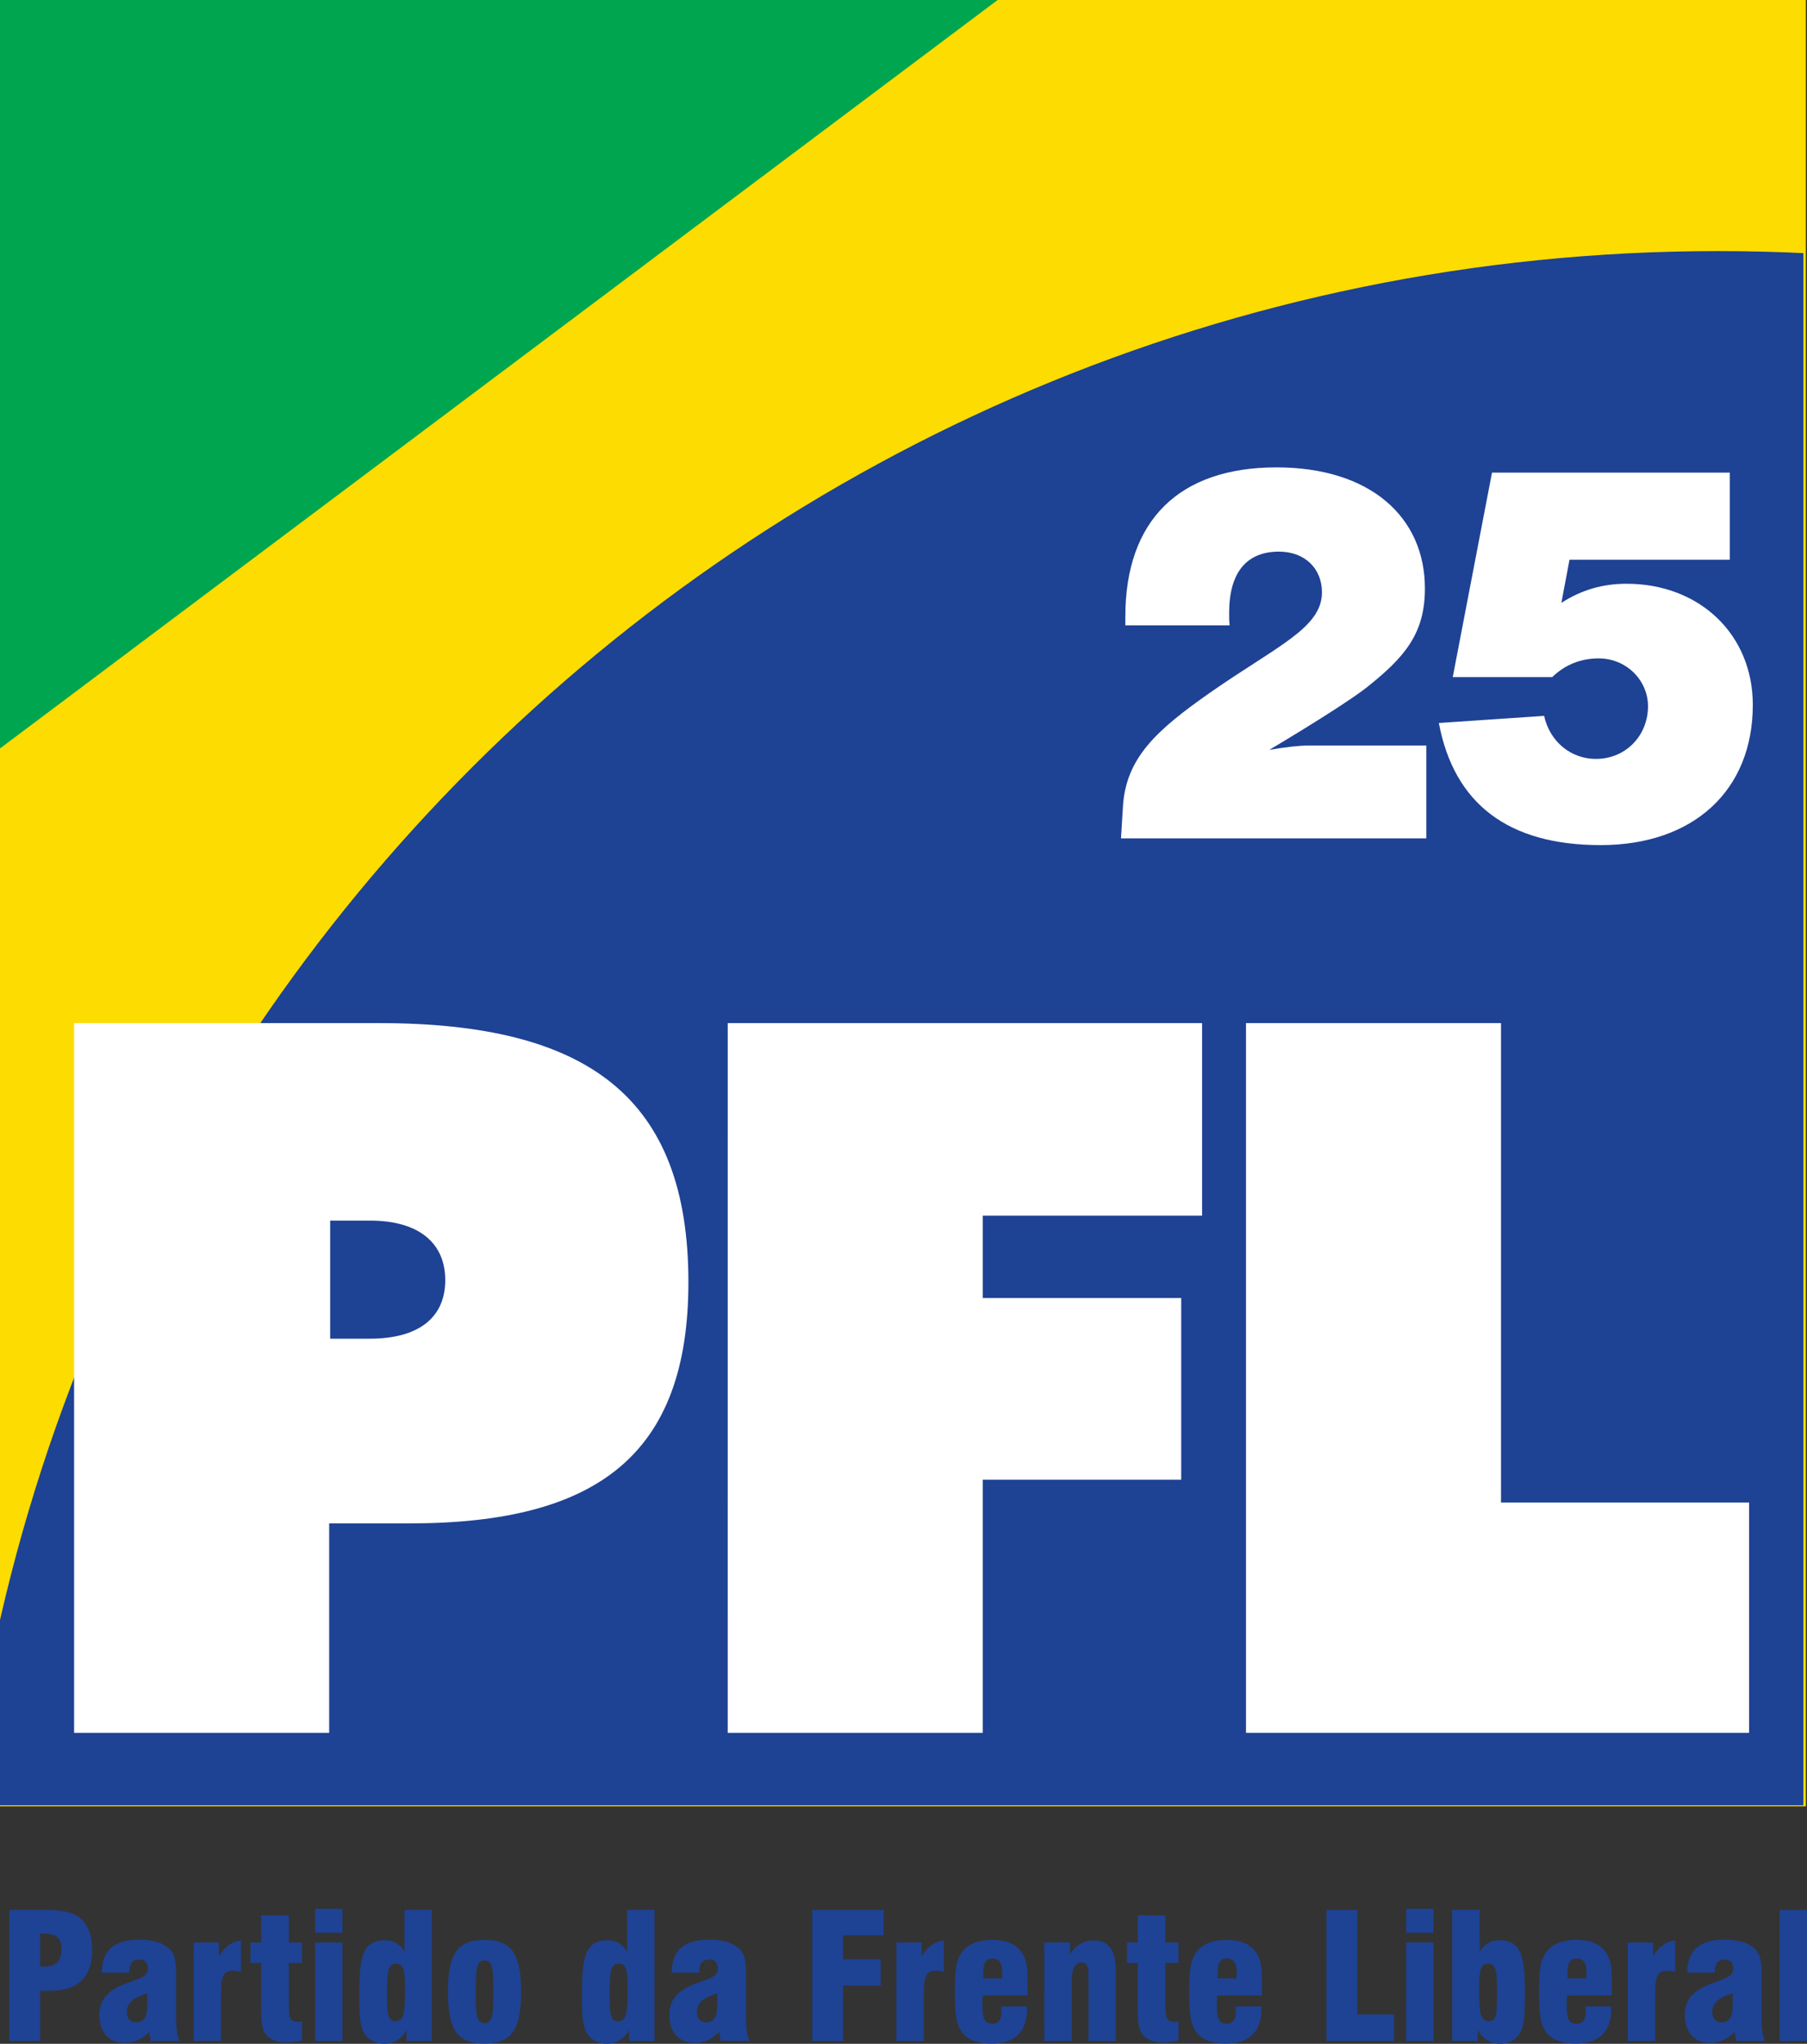
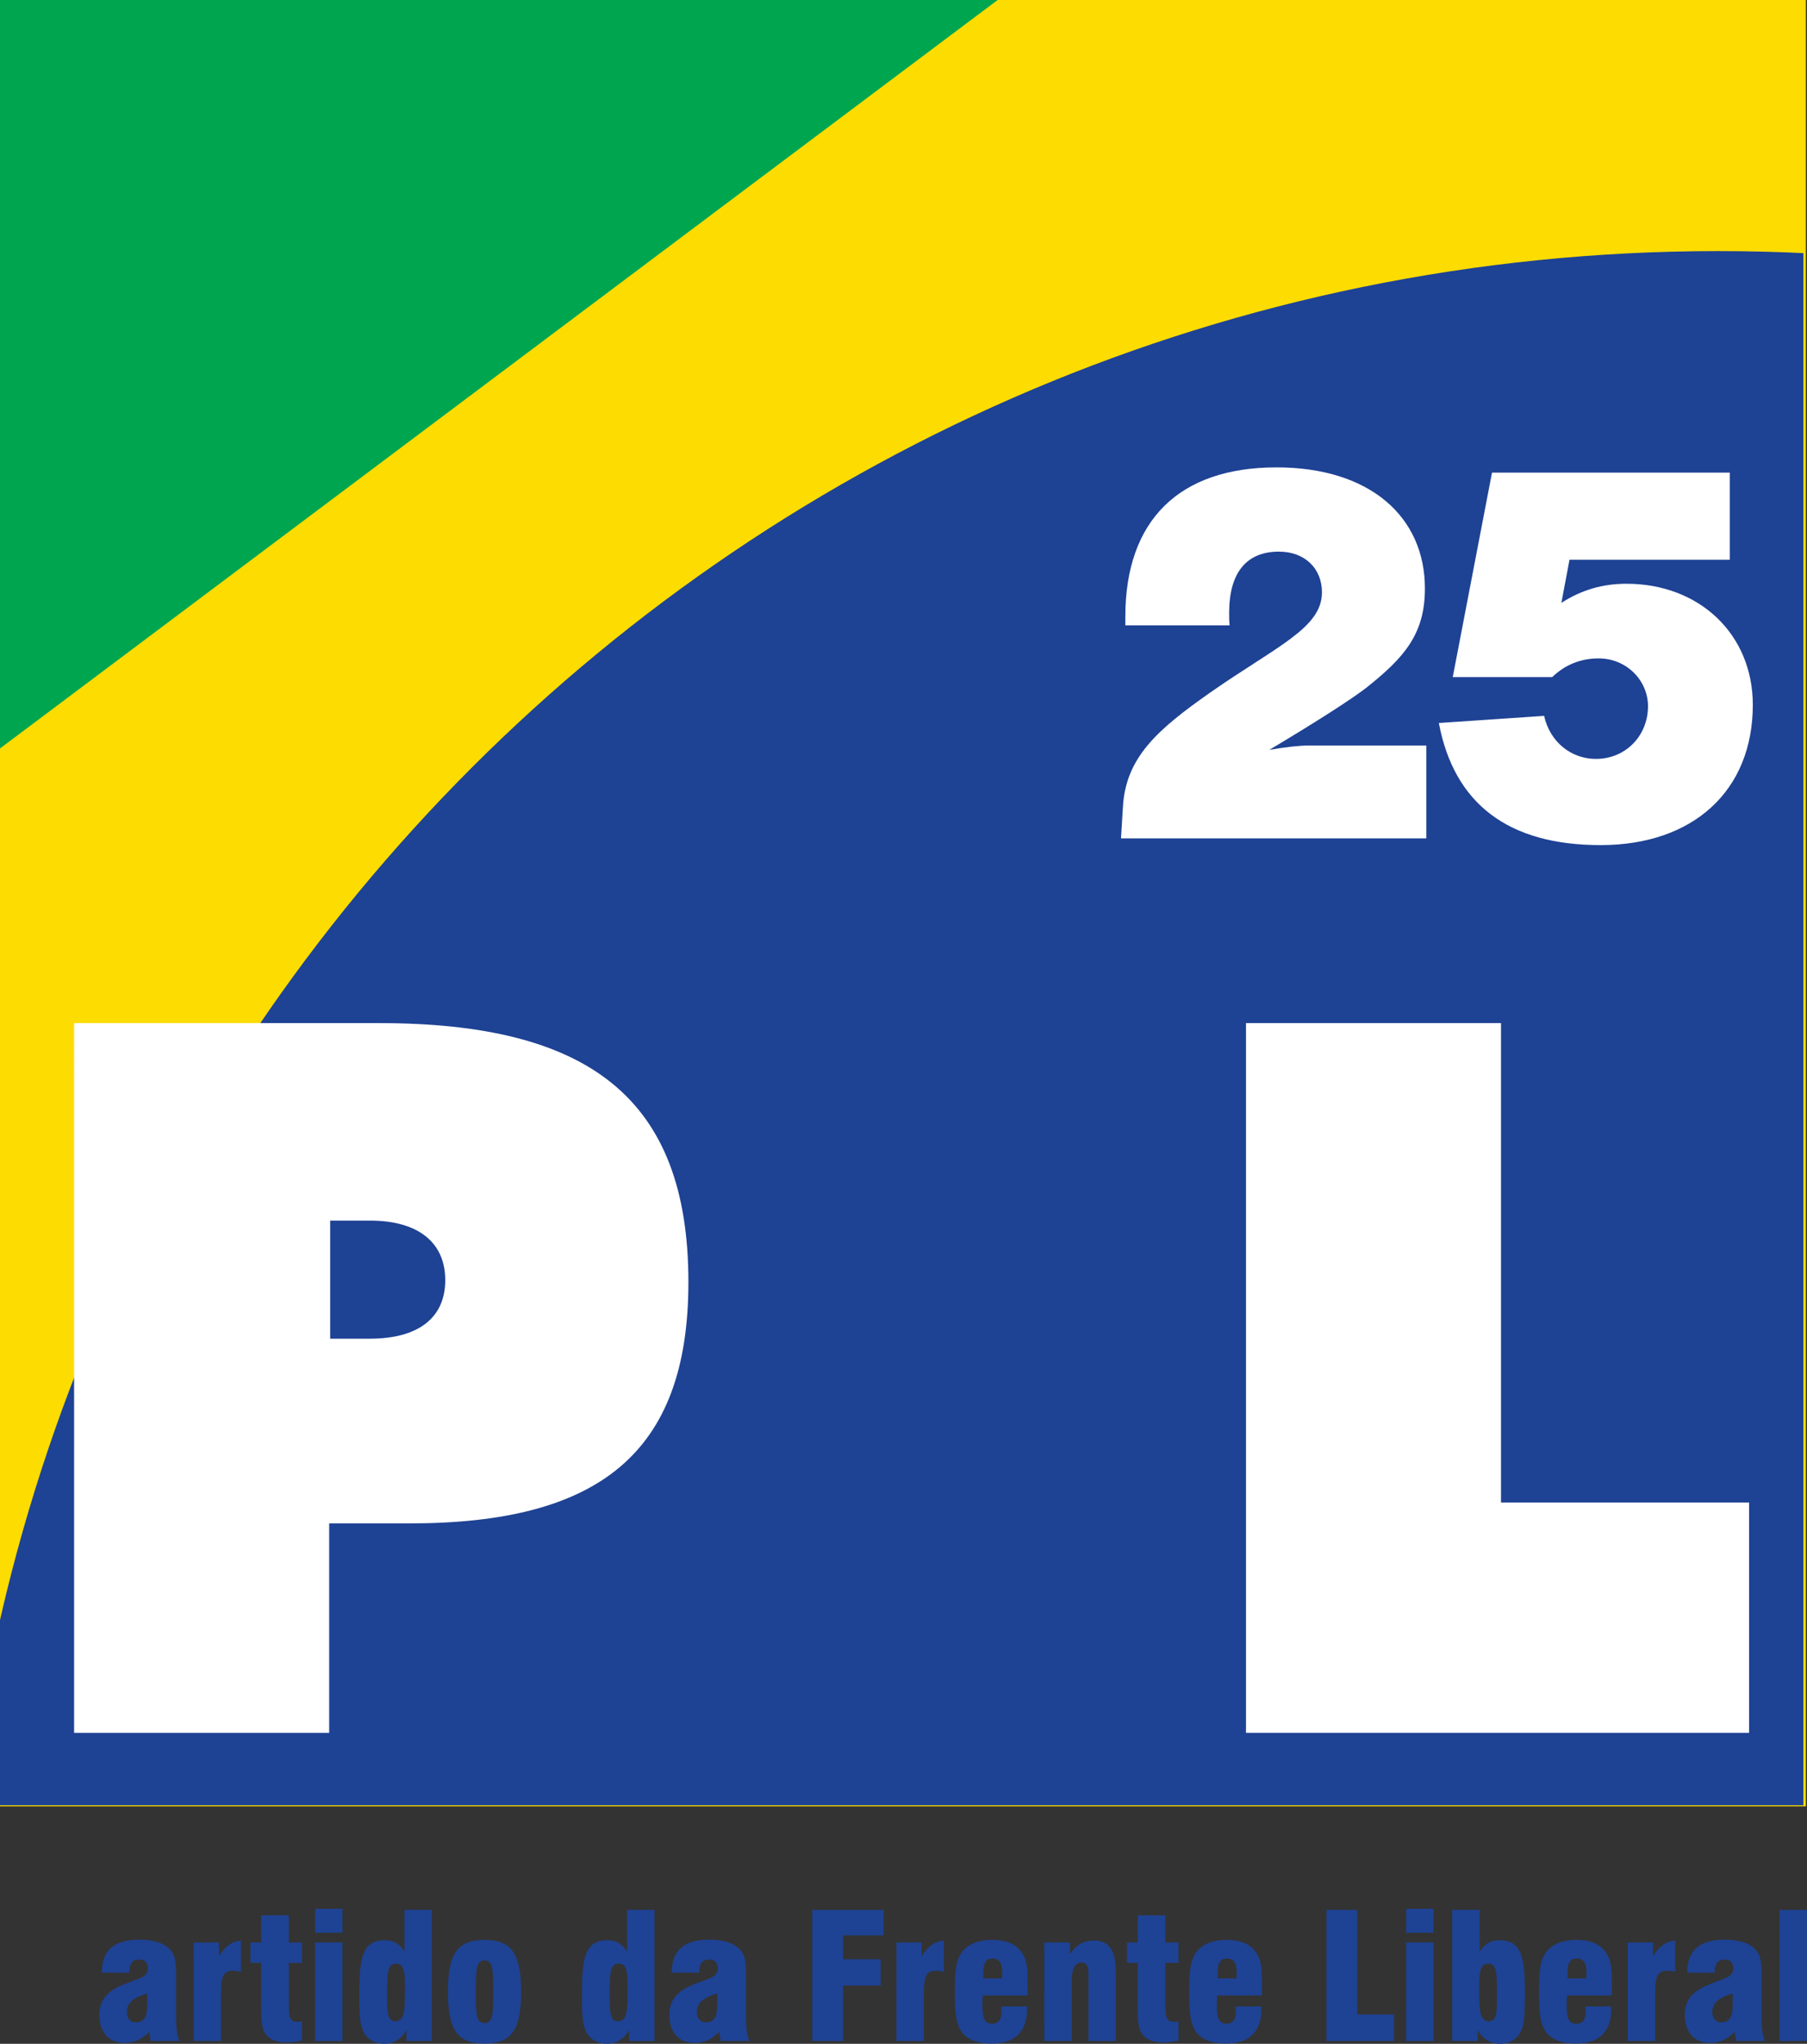
<svg xmlns="http://www.w3.org/2000/svg" xmlns:ns1="http://sodipodi.sourceforge.net/DTD/sodipodi-0.dtd" xmlns:ns2="http://www.inkscape.org/namespaces/inkscape" width="132.663pt" height="150pt" viewBox="0 0 132.663 150" version="1.2" id="svg1222" ns1:docname="PFL_logotipo.svg" ns2:version="1.0.1 (3bc2e813f5, 2020-09-07)">
  <rect x="0" y="0" width="132.663" height="150" fill="#333333" stroke="none" />
  <ns1:namedview pagecolor="#ffffff" bordercolor="#666666" borderopacity="1" objecttolerance="10" gridtolerance="10" guidetolerance="10" ns2:pageopacity="0" ns2:pageshadow="2" ns2:window-width="1360" ns2:window-height="706" id="namedview1224" showgrid="false" ns2:zoom="0.71289753" ns2:cx="-154.06251" ns2:cy="-87.104864" ns2:window-x="-8" ns2:window-y="-8" ns2:window-maximized="1" ns2:current-layer="surface18401" />
  <defs id="defs845">
    <clipPath id="clip1">
      <path d="m 398.824,350 h 105.742 v 91.031 H 398.824 Z m 0,0" id="path833" />
    </clipPath>
    <clipPath id="clip2">
      <path d="M 398.824,335.289 H 479 V 391 h -80.176 z m 0,0" id="path836" />
    </clipPath>
    <clipPath id="clip3">
      <path d="m 398.547,122 h 105.863 v 91.125 H 398.547 Z m 0,0" id="path839" />
    </clipPath>
    <clipPath id="clip4">
      <path d="M 398.547,107.266 H 479 V 163 h -80.453 z m 0,0" id="path842" />
    </clipPath>
  </defs>
  <g id="surface18401" transform="translate(-398.547,-107.266)">
    <path style="fill:#fddc02;fill-opacity:1;fill-rule:evenodd;stroke:none;stroke-width:1.252" d="M 398.547,107.266 H 531.126 V 239.84 H 398.547 Z m 0,0" id="path1143" />
    <g clip-path="url(#clip3)" clip-rule="nonzero" id="g1147" transform="matrix(1.252,0,0,1.252,-100.579,-27.07)">
      <path style="fill:#1e4294;fill-opacity:1;fill-rule:nonzero;stroke:none" d="m 396.074,225.352 c 0,-57.07 46.266,-103.336 103.336,-103.336 57.074,0 103.34,46.266 103.34,103.336 0,57.074 -46.266,103.34 -103.34,103.34 -57.07,0 -103.336,-46.266 -103.336,-103.34 z m 0,0" id="path1145" />
    </g>
    <g clip-path="url(#clip4)" clip-rule="nonzero" id="g1151" transform="matrix(1.252,0,0,1.252,-100.579,-27.07)">
      <path style="fill:#00a64f;fill-opacity:1;fill-rule:evenodd;stroke:none" d="m 383.219,162.754 94.934,-71.199 -95.129,0.492 z m 0,0" id="path1149" />
    </g>
    <path style="fill:#ffffff;fill-opacity:1;fill-rule:evenodd;stroke:none;stroke-width:1.252" d="m 480.846,168.798 h 22.415 v -6.815 h -8.644 c -0.7,0 -1.649,0.108 -2.881,0.318 3.83,-2.285 6.184,-3.83 7.133,-4.569 2.779,-2.211 4.29,-3.933 4.29,-7.274 0,-5.269 -4.041,-8.889 -10.895,-8.889 -7.133,0 -11.1,3.865 -11.1,10.963 0,0.21 0,0.421 0,0.631 h 7.656 c -0.034,-0.313 -0.034,-0.631 -0.034,-0.91 0,-2.955 1.267,-4.501 3.654,-4.501 1.898,0 3.16,1.233 3.16,2.989 0,2.637 -3.371,3.967 -8.287,7.411 -3.796,2.671 -6.115,4.706 -6.325,8.326 z m 0,0" id="path1153" />
    <path style="fill:#ffffff;fill-opacity:1;fill-rule:evenodd;stroke:none;stroke-width:1.252" d="m 511.91,159.806 -7.729,0.523 c 1.125,5.939 5.098,8.962 11.878,8.962 6.815,0 11.173,-4.007 11.173,-10.293 0,-5.166 -3.904,-8.889 -9.275,-8.889 -1.756,0 -3.307,0.455 -4.78,1.404 l 0.597,-3.165 h 11.77 v -6.394 h -17.46 l -2.881,15.004 h 7.304 c 0.949,-0.915 2.108,-1.37 3.41,-1.37 2.04,0 3.62,1.614 3.62,3.512 0,2.143 -1.619,3.865 -3.83,3.865 -1.79,0 -3.371,-1.228 -3.796,-3.16 z m 0,0" id="path1155" />
    <path style="fill:#ffffff;fill-opacity:1;fill-rule:evenodd;stroke:none;stroke-width:1.252" d="m 422.787,196.849 h 2.911 c 3.645,0 5.538,1.678 5.538,4.373 0,2.696 -1.893,4.295 -5.538,4.295 h -2.911 z m -18.8,37.595 H 422.714 V 219.073 h 5.9 c 13.844,0 20.473,-5.102 20.473,-17.704 0,-13.556 -7.358,-19.015 -22.733,-19.015 h -22.366 z m 0,0" id="path1157" />
-     <path style="fill:#ffffff;fill-opacity:1;fill-rule:evenodd;stroke:none;stroke-width:1.252" d="m 451.973,234.444 h 18.722 v -18.58 h 14.573 v -13.331 h -14.573 v -6.047 h 16.105 v -14.133 h -34.826 z m 0,0" id="path1159" />
    <path style="fill:#ffffff;fill-opacity:1;fill-rule:evenodd;stroke:none;stroke-width:1.252" d="m 490.023,234.444 h 36.935 v -16.902 h -18.213 v -35.189 h -18.722 z m 0,0" id="path1161" />
-     <path style="fill:#1e4294;fill-opacity:1;fill-rule:evenodd;stroke:none;stroke-width:1.252" d="m 399.227,257.06 h 2.265 v -3.684 h 0.793 c 1.996,0 3.033,-1.037 3.033,-2.984 0,-1.189 -0.386,-2.06 -1.091,-2.495 -0.675,-0.421 -1.585,-0.46 -2.788,-0.46 h -2.211 z m 2.265,-5.479 v -2.402 c 0.064,0 0.127,0 0.191,0 0.959,0 1.38,0.294 1.38,1.086 0,0.934 -0.372,1.331 -1.277,1.331 -0.093,0 -0.191,0 -0.294,-0.015 z m 0,0" id="path1163" />
    <path style="fill:#1e4294;fill-opacity:1;fill-rule:evenodd;stroke:none;stroke-width:1.252" d="m 409.613,257.06 h 2.113 c -0.22,-0.45 -0.254,-1.115 -0.254,-2.02 v -2.573 c 0,-0.078 0,-0.142 0,-0.22 0,-1.062 -0.029,-1.673 -0.768,-2.172 -0.426,-0.284 -1.076,-0.45 -1.932,-0.45 -1.859,0 -2.754,0.783 -2.754,2.422 h 2.025 c 0,-0.015 0,-0.039 0,-0.054 0,-0.612 0.23,-0.91 0.729,-0.91 0.406,0 0.626,0.23 0.626,0.656 0,0.651 -0.641,0.714 -1.756,1.164 -1.238,0.499 -1.8,1.14 -1.8,2.265 0,1.243 0.704,2.035 1.839,2.035 0.704,0 1.306,-0.269 1.82,-0.807 z m -0.254,-3.483 v 0.807 c 0,0.856 -0.191,1.306 -0.846,1.306 -0.396,0 -0.651,-0.294 -0.651,-0.753 0,-0.665 0.484,-1.076 1.497,-1.36 z m 0,0" id="path1165" />
    <path style="fill:#1e4294;fill-opacity:1;fill-rule:evenodd;stroke:none;stroke-width:1.252" d="m 412.763,257.06 h 2.011 v -3.468 c 0,-1.179 0.137,-1.688 0.866,-1.688 0.166,0 0.372,0.025 0.602,0.073 v -2.289 c -0.675,0.064 -1.189,0.435 -1.624,1.155 v -1.013 h -1.854 z m 0,0" id="path1167" />
    <path style="fill:#1e4294;fill-opacity:1;fill-rule:evenodd;stroke:none;stroke-width:1.252" d="m 420.713,257.036 v -1.409 c -0.117,0.015 -0.205,0.025 -0.294,0.025 -0.656,0 -0.665,-0.382 -0.665,-1.38 0,-0.054 0,-0.117 0,-0.181 v -2.764 h 0.959 v -1.497 h -0.959 v -1.996 h -2.035 v 1.996 h -0.783 v 1.497 h 0.783 v 2.417 c 0,0.323 0,0.631 0,0.9 0,0.778 0.025,1.365 0.24,1.776 0.259,0.475 0.822,0.753 1.639,0.753 0.284,0 0.656,-0.049 1.115,-0.137 z m 0,0" id="path1169" />
    <path style="fill:#1e4294;fill-opacity:1;fill-rule:evenodd;stroke:none;stroke-width:1.252" d="m 421.681,257.06 h 2.006 v -7.23 h -2.006 z m 0,-7.945 h 2.006 v -1.756 h -2.006 z m 0,0" id="path1171" />
    <path style="fill:#1e4294;fill-opacity:1;fill-rule:evenodd;stroke:none;stroke-width:1.252" d="m 430.247,247.437 h -2.006 v 3.058 c -0.372,-0.577 -0.822,-0.832 -1.424,-0.832 -1.673,0 -1.893,1.267 -1.893,3.992 0,1.472 0.015,2.431 0.489,3.018 0.303,0.372 0.778,0.592 1.355,0.592 0.68,0 1.243,-0.347 1.624,-0.998 v 0.793 h 1.854 z m -2.622,3.943 c 0.523,0 0.656,0.499 0.656,1.609 0,1.766 0,2.622 -0.704,2.622 -0.602,0 -0.616,-0.675 -0.616,-2.099 0,-1.497 0.064,-2.133 0.665,-2.133 z m 0,0" id="path1173" />
    <path style="fill:#1e4294;fill-opacity:1;fill-rule:evenodd;stroke:none;stroke-width:1.252" d="m 431.431,253.45 c 0,2.7 0.626,3.801 2.686,3.801 2.05,0 2.686,-1.101 2.686,-3.801 0,-2.7 -0.626,-3.811 -2.686,-3.811 -2.05,0 -2.686,1.11 -2.686,3.811 z m 2.045,0 c 0,-1.6 0.025,-2.304 0.641,-2.304 0.626,0 0.641,0.704 0.641,2.304 0,1.6 -0.015,2.294 -0.641,2.294 -0.616,0 -0.641,-0.695 -0.641,-2.294 z m 0,0" id="path1175" />
    <path style="fill:#1e4294;fill-opacity:1;fill-rule:evenodd;stroke:none;stroke-width:1.252" d="m 446.597,247.437 h -2.011 v 3.058 c -0.372,-0.577 -0.822,-0.832 -1.419,-0.832 -1.678,0 -1.898,1.267 -1.898,3.992 0,1.472 0.015,2.431 0.489,3.018 0.308,0.372 0.778,0.592 1.355,0.592 0.68,0 1.243,-0.347 1.624,-0.998 v 0.793 h 1.859 z m -2.627,3.943 c 0.528,0 0.656,0.499 0.656,1.609 0,1.766 0,2.622 -0.704,2.622 -0.602,0 -0.616,-0.675 -0.616,-2.099 0,-1.497 0.064,-2.133 0.665,-2.133 z m 0,0" id="path1177" />
    <path style="fill:#1e4294;fill-opacity:1;fill-rule:evenodd;stroke:none;stroke-width:1.252" d="m 451.459,257.06 h 2.113 c -0.22,-0.45 -0.259,-1.115 -0.259,-2.02 v -2.573 c 0,-0.078 0,-0.142 0,-0.22 0,-1.062 -0.025,-1.673 -0.763,-2.172 -0.426,-0.284 -1.076,-0.45 -1.932,-0.45 -1.859,0 -2.754,0.783 -2.754,2.422 h 2.02 c 0,-0.015 0,-0.039 0,-0.054 0,-0.612 0.235,-0.91 0.734,-0.91 0.406,0 0.626,0.23 0.626,0.656 0,0.651 -0.641,0.714 -1.756,1.164 -1.238,0.499 -1.8,1.14 -1.8,2.265 0,1.243 0.7,2.035 1.839,2.035 0.704,0 1.306,-0.269 1.82,-0.807 z m -0.254,-3.483 v 0.807 c 0,0.856 -0.191,1.306 -0.846,1.306 -0.396,0 -0.651,-0.294 -0.651,-0.753 0,-0.665 0.484,-1.076 1.497,-1.36 z m 0,0" id="path1179" />
    <path style="fill:#1e4294;fill-opacity:1;fill-rule:evenodd;stroke:none;stroke-width:1.252" d="m 458.176,257.06 h 2.265 v -4.07 h 2.764 v -1.932 h -2.764 v -1.751 h 2.979 v -1.869 h -5.244 z m 0,0" id="path1181" />
    <path style="fill:#1e4294;fill-opacity:1;fill-rule:evenodd;stroke:none;stroke-width:1.252" d="m 464.36,257.06 h 2.011 v -3.468 c 0,-1.179 0.137,-1.688 0.871,-1.688 0.166,0 0.367,0.025 0.597,0.073 v -2.289 c -0.675,0.064 -1.189,0.435 -1.624,1.155 v -1.013 h -1.854 z m 0,0" id="path1183" />
    <path style="fill:#1e4294;fill-opacity:1;fill-rule:evenodd;stroke:none;stroke-width:1.252" d="m 470.749,252.467 c -0.015,-0.142 -0.015,-0.284 -0.015,-0.396 0,-0.729 0.181,-1.062 0.69,-1.062 0.489,0 0.704,0.333 0.704,1.037 0,0.127 -0.01,0.264 -0.025,0.421 z m 1.306,2.06 c 0.01,0.127 0.025,0.23 0.025,0.347 0,0.612 -0.23,0.92 -0.69,0.92 -0.563,0 -0.719,-0.411 -0.719,-1.355 0,-0.205 0.015,-0.45 0.025,-0.719 h 3.292 v -0.871 c 0,-1.037 -0.015,-1.8 -0.514,-2.402 -0.435,-0.538 -1.125,-0.807 -2.074,-0.807 -0.944,0 -1.649,0.254 -2.099,0.739 -0.626,0.695 -0.651,1.678 -0.651,3.136 0,1.433 0.064,2.407 0.626,3.033 0.382,0.426 1.115,0.704 2.035,0.704 1.751,0 2.637,-0.856 2.637,-2.544 0,-0.064 0,-0.117 0,-0.181 z m 0,0" id="path1185" />
    <path style="fill:#1e4294;fill-opacity:1;fill-rule:evenodd;stroke:none;stroke-width:1.252" d="m 475.21,257.06 h 2.02 v -4.515 c 0,-0.807 0.284,-1.243 0.719,-1.243 0.514,0 0.514,0.46 0.514,1.292 v 4.466 h 2.006 v -5.044 c 0,-1.561 -0.46,-2.329 -1.609,-2.329 -0.758,0 -1.306,0.308 -1.756,0.998 v -0.856 h -1.893 z m 0,0" id="path1187" />
    <path style="fill:#1e4294;fill-opacity:1;fill-rule:evenodd;stroke:none;stroke-width:1.252" d="m 485.068,257.036 v -1.409 c -0.113,0.015 -0.205,0.025 -0.294,0.025 -0.651,0 -0.665,-0.382 -0.665,-1.38 0,-0.054 0,-0.117 0,-0.181 v -2.764 h 0.959 v -1.497 h -0.959 v -1.996 h -2.035 v 1.996 h -0.783 v 1.497 h 0.783 v 2.417 c 0,0.323 0,0.631 0,0.9 0,0.778 0.025,1.365 0.245,1.776 0.254,0.475 0.817,0.753 1.639,0.753 0.279,0 0.651,-0.049 1.111,-0.137 z m 0,0" id="path1189" />
    <path style="fill:#1e4294;fill-opacity:1;fill-rule:evenodd;stroke:none;stroke-width:1.252" d="m 487.954,252.467 c -0.01,-0.142 -0.01,-0.284 -0.01,-0.396 0,-0.729 0.176,-1.062 0.69,-1.062 0.484,0 0.704,0.333 0.704,1.037 0,0.127 -0.015,0.264 -0.025,0.421 z m 1.306,2.06 c 0.015,0.127 0.025,0.23 0.025,0.347 0,0.612 -0.23,0.92 -0.69,0.92 -0.563,0 -0.714,-0.411 -0.714,-1.355 0,-0.205 0.01,-0.45 0.025,-0.719 h 3.287 v -0.871 c 0,-1.037 -0.015,-1.8 -0.514,-2.402 -0.435,-0.538 -1.125,-0.807 -2.069,-0.807 -0.949,0 -1.654,0.254 -2.099,0.739 -0.631,0.695 -0.656,1.678 -0.656,3.136 0,1.433 0.064,2.407 0.626,3.033 0.386,0.426 1.115,0.704 2.035,0.704 1.756,0 2.637,-0.856 2.637,-2.544 0,-0.064 0,-0.117 0,-0.181 z m 0,0" id="path1191" />
    <path style="fill:#1e4294;fill-opacity:1;fill-rule:evenodd;stroke:none;stroke-width:1.252" d="m 500.889,257.06 v -1.947 h -2.7 v -7.676 h -2.255 v 9.623 z m 0,0" id="path1193" />
    <path style="fill:#1e4294;fill-opacity:1;fill-rule:evenodd;stroke:none;stroke-width:1.252" d="m 501.779,257.06 h 2.006 v -7.23 h -2.006 z m 0,-7.945 h 2.006 v -1.756 h -2.006 z m 0,0" id="path1195" />
    <path style="fill:#1e4294;fill-opacity:1;fill-rule:evenodd;stroke:none;stroke-width:1.252" d="m 505.164,247.437 v 9.623 h 1.869 v -0.793 c 0.382,0.651 0.944,0.998 1.624,0.998 0.753,0 1.292,-0.333 1.585,-0.988 0.205,-0.435 0.259,-1.301 0.259,-2.622 0,-2.725 -0.22,-3.992 -1.893,-3.992 -0.602,0 -1.052,0.254 -1.424,0.832 v -3.058 z m 2.637,3.943 c 0.641,0 0.651,0.69 0.651,2.265 0,0.064 0,0.127 0,0.191 0,1.203 -0.039,1.776 -0.602,1.776 -0.704,0 -0.704,-0.856 -0.704,-2.622 0,-1.111 0.132,-1.609 0.656,-1.609 z m 0,0" id="path1197" />
    <path style="fill:#1e4294;fill-opacity:1;fill-rule:evenodd;stroke:none;stroke-width:1.252" d="m 513.637,252.467 c -0.01,-0.142 -0.01,-0.284 -0.01,-0.396 0,-0.729 0.176,-1.062 0.69,-1.062 0.484,0 0.704,0.333 0.704,1.037 0,0.127 -0.015,0.264 -0.029,0.421 z m 1.306,2.06 c 0.015,0.127 0.025,0.23 0.025,0.347 0,0.612 -0.23,0.92 -0.69,0.92 -0.563,0 -0.714,-0.411 -0.714,-1.355 0,-0.205 0.01,-0.45 0.025,-0.719 h 3.287 v -0.871 c 0,-1.037 -0.015,-1.8 -0.514,-2.402 -0.435,-0.538 -1.125,-0.807 -2.069,-0.807 -0.949,0 -1.654,0.254 -2.099,0.739 -0.631,0.695 -0.656,1.678 -0.656,3.136 0,1.433 0.064,2.407 0.626,3.033 0.386,0.426 1.115,0.704 2.035,0.704 1.756,0 2.637,-0.856 2.637,-2.544 0,-0.064 0,-0.117 0,-0.181 z m 0,0" id="path1199" />
    <path style="fill:#1e4294;fill-opacity:1;fill-rule:evenodd;stroke:none;stroke-width:1.252" d="m 518.05,257.06 h 2.011 v -3.468 c 0,-1.179 0.142,-1.688 0.871,-1.688 0.166,0 0.367,0.025 0.602,0.073 v -2.289 c -0.68,0.064 -1.194,0.435 -1.629,1.155 v -1.013 h -1.854 z m 0,0" id="path1201" />
    <path style="fill:#1e4294;fill-opacity:1;fill-rule:evenodd;stroke:none;stroke-width:1.252" d="m 526.014,257.06 h 2.108 c -0.215,-0.45 -0.254,-1.115 -0.254,-2.02 v -2.573 c 0,-0.078 0,-0.142 0,-0.22 0,-1.062 -0.025,-1.673 -0.768,-2.172 -0.421,-0.284 -1.076,-0.45 -1.932,-0.45 -1.854,0 -2.749,0.783 -2.749,2.422 h 2.02 c 0,-0.015 0,-0.039 0,-0.054 0,-0.612 0.23,-0.91 0.729,-0.91 0.411,0 0.626,0.23 0.626,0.656 0,0.651 -0.641,0.714 -1.751,1.164 -1.243,0.499 -1.805,1.14 -1.805,2.265 0,1.243 0.704,2.035 1.844,2.035 0.704,0 1.301,-0.269 1.815,-0.807 z m -0.259,-3.483 v 0.807 c 0,0.856 -0.191,1.306 -0.841,1.306 -0.396,0 -0.656,-0.294 -0.656,-0.753 0,-0.665 0.489,-1.076 1.497,-1.36 z m 0,0" id="path1203" />
    <path style="fill:#1e4294;fill-opacity:1;fill-rule:evenodd;stroke:none;stroke-width:1.252" d="m 531.209,257.06 v -9.623 h -2.011 v 9.623 z m 0,0" id="path1205" />
  </g>
</svg>